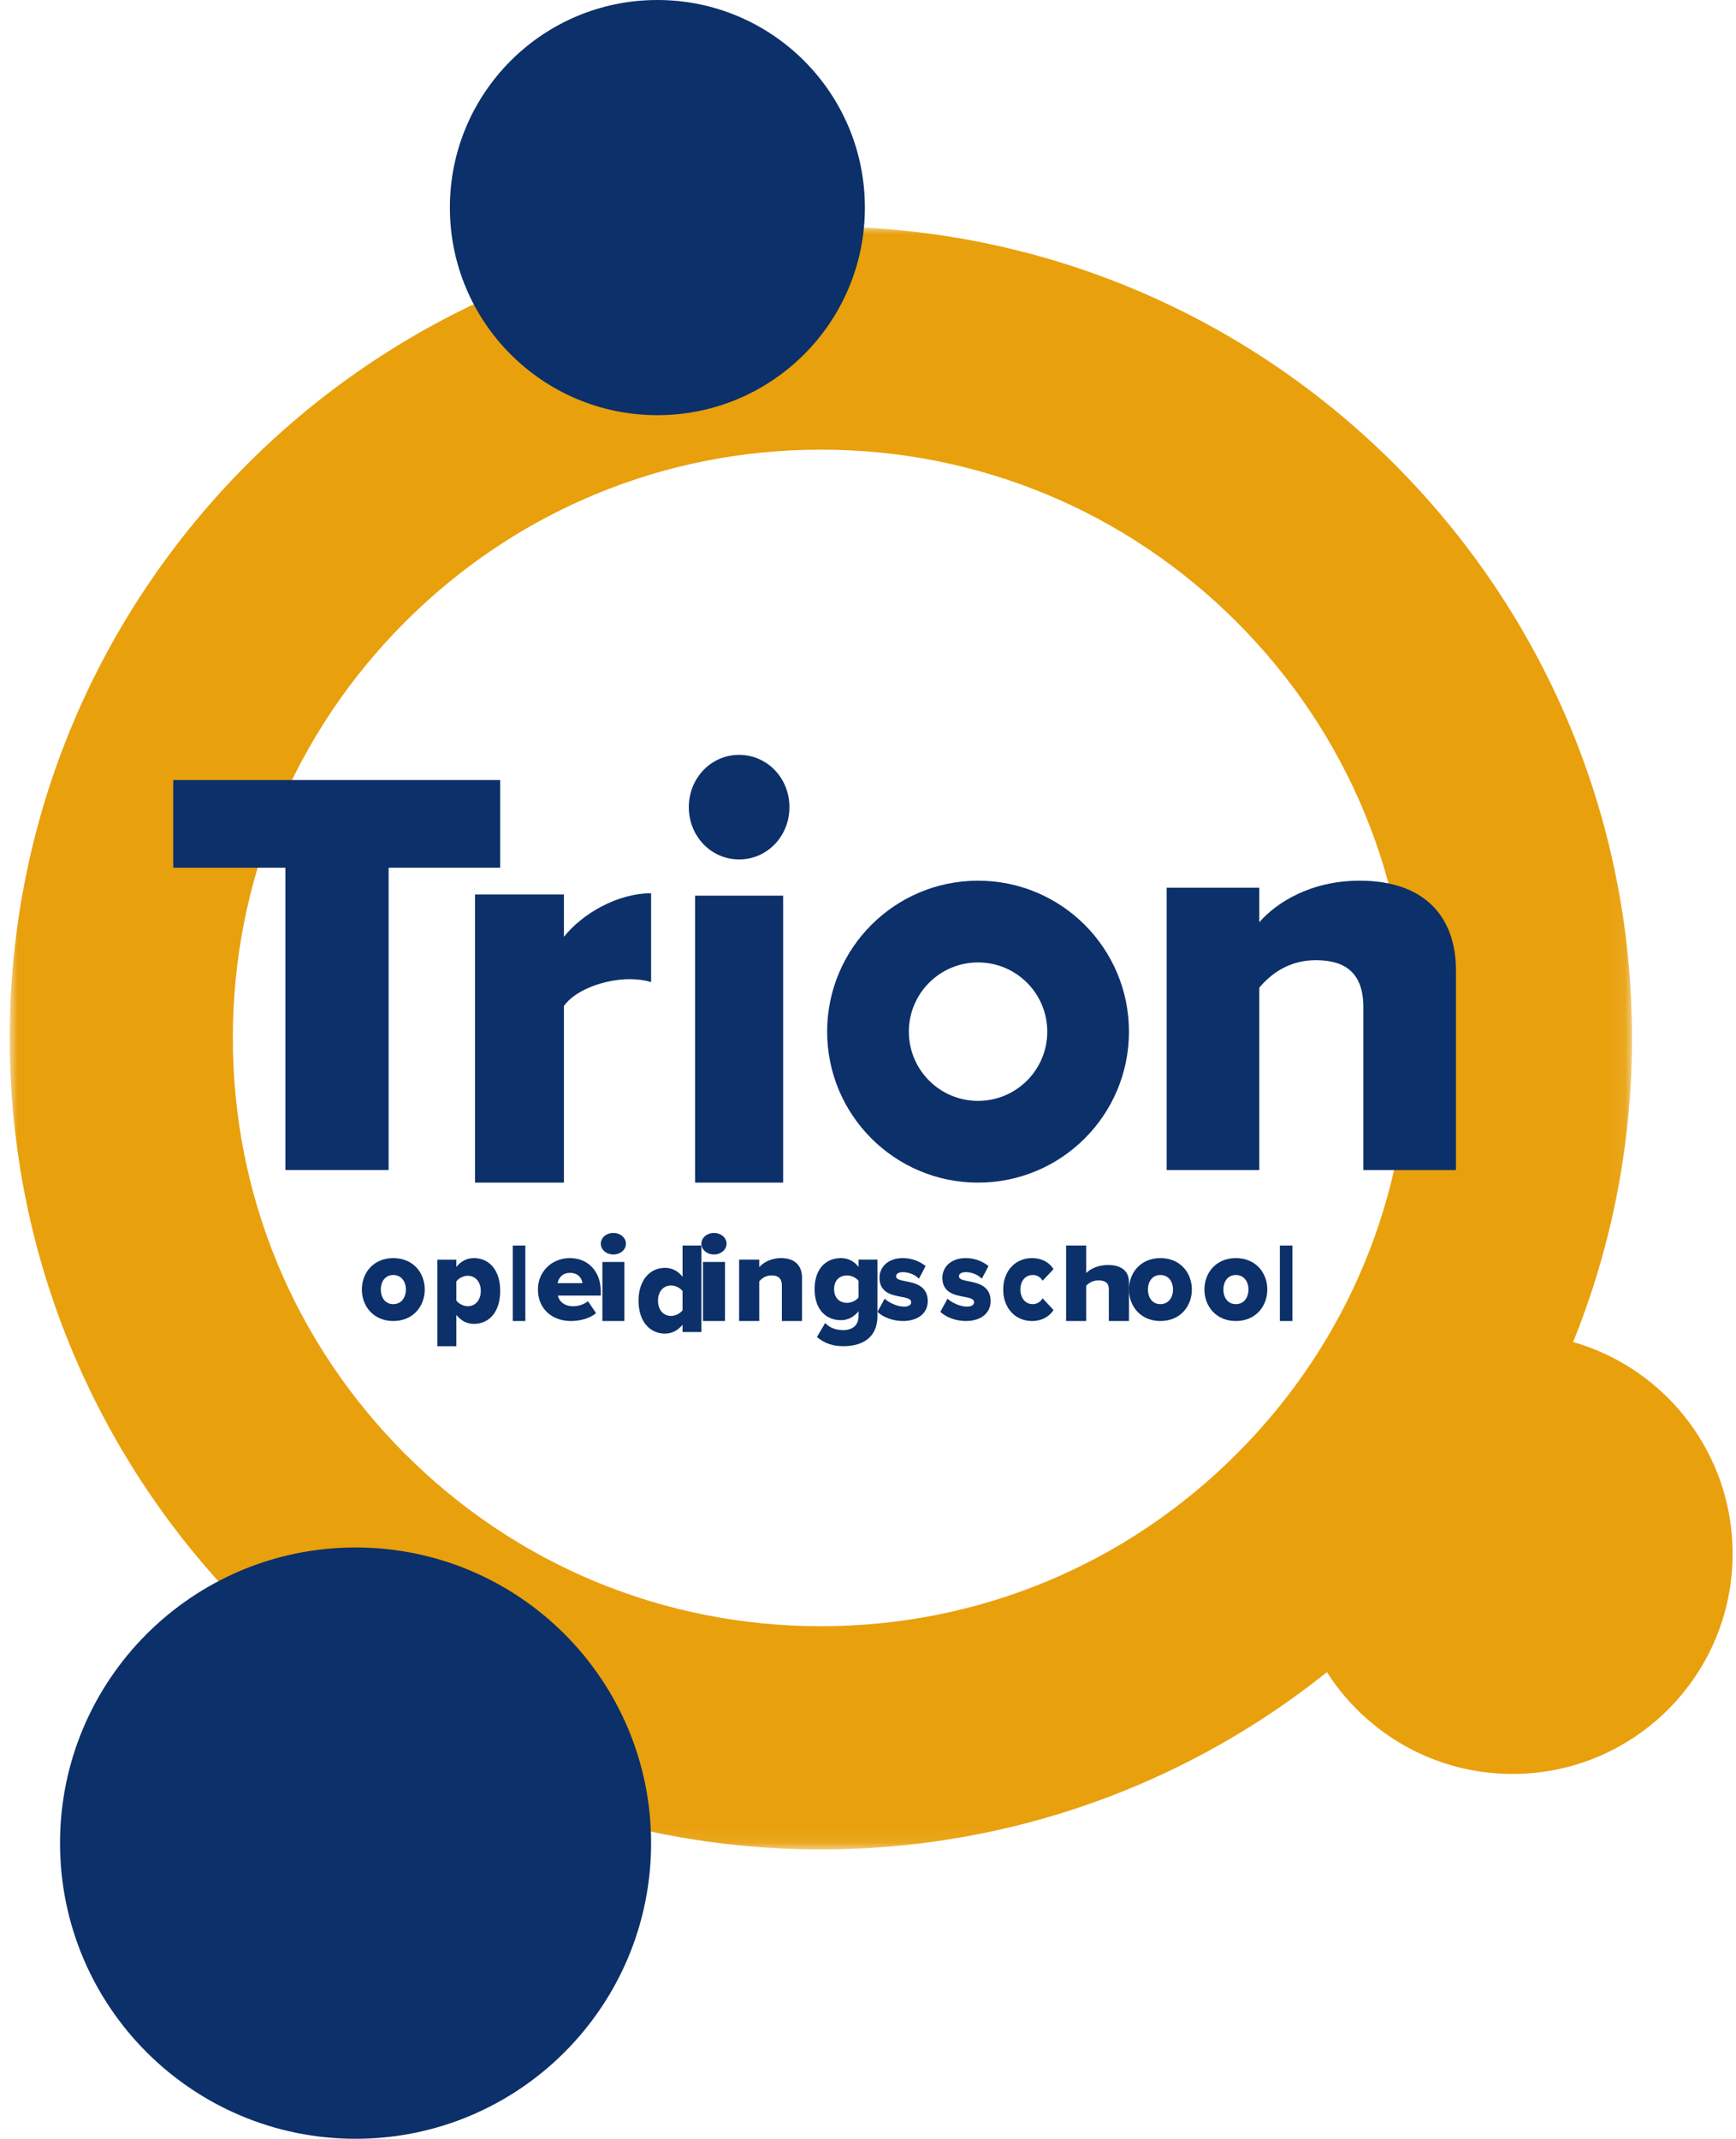
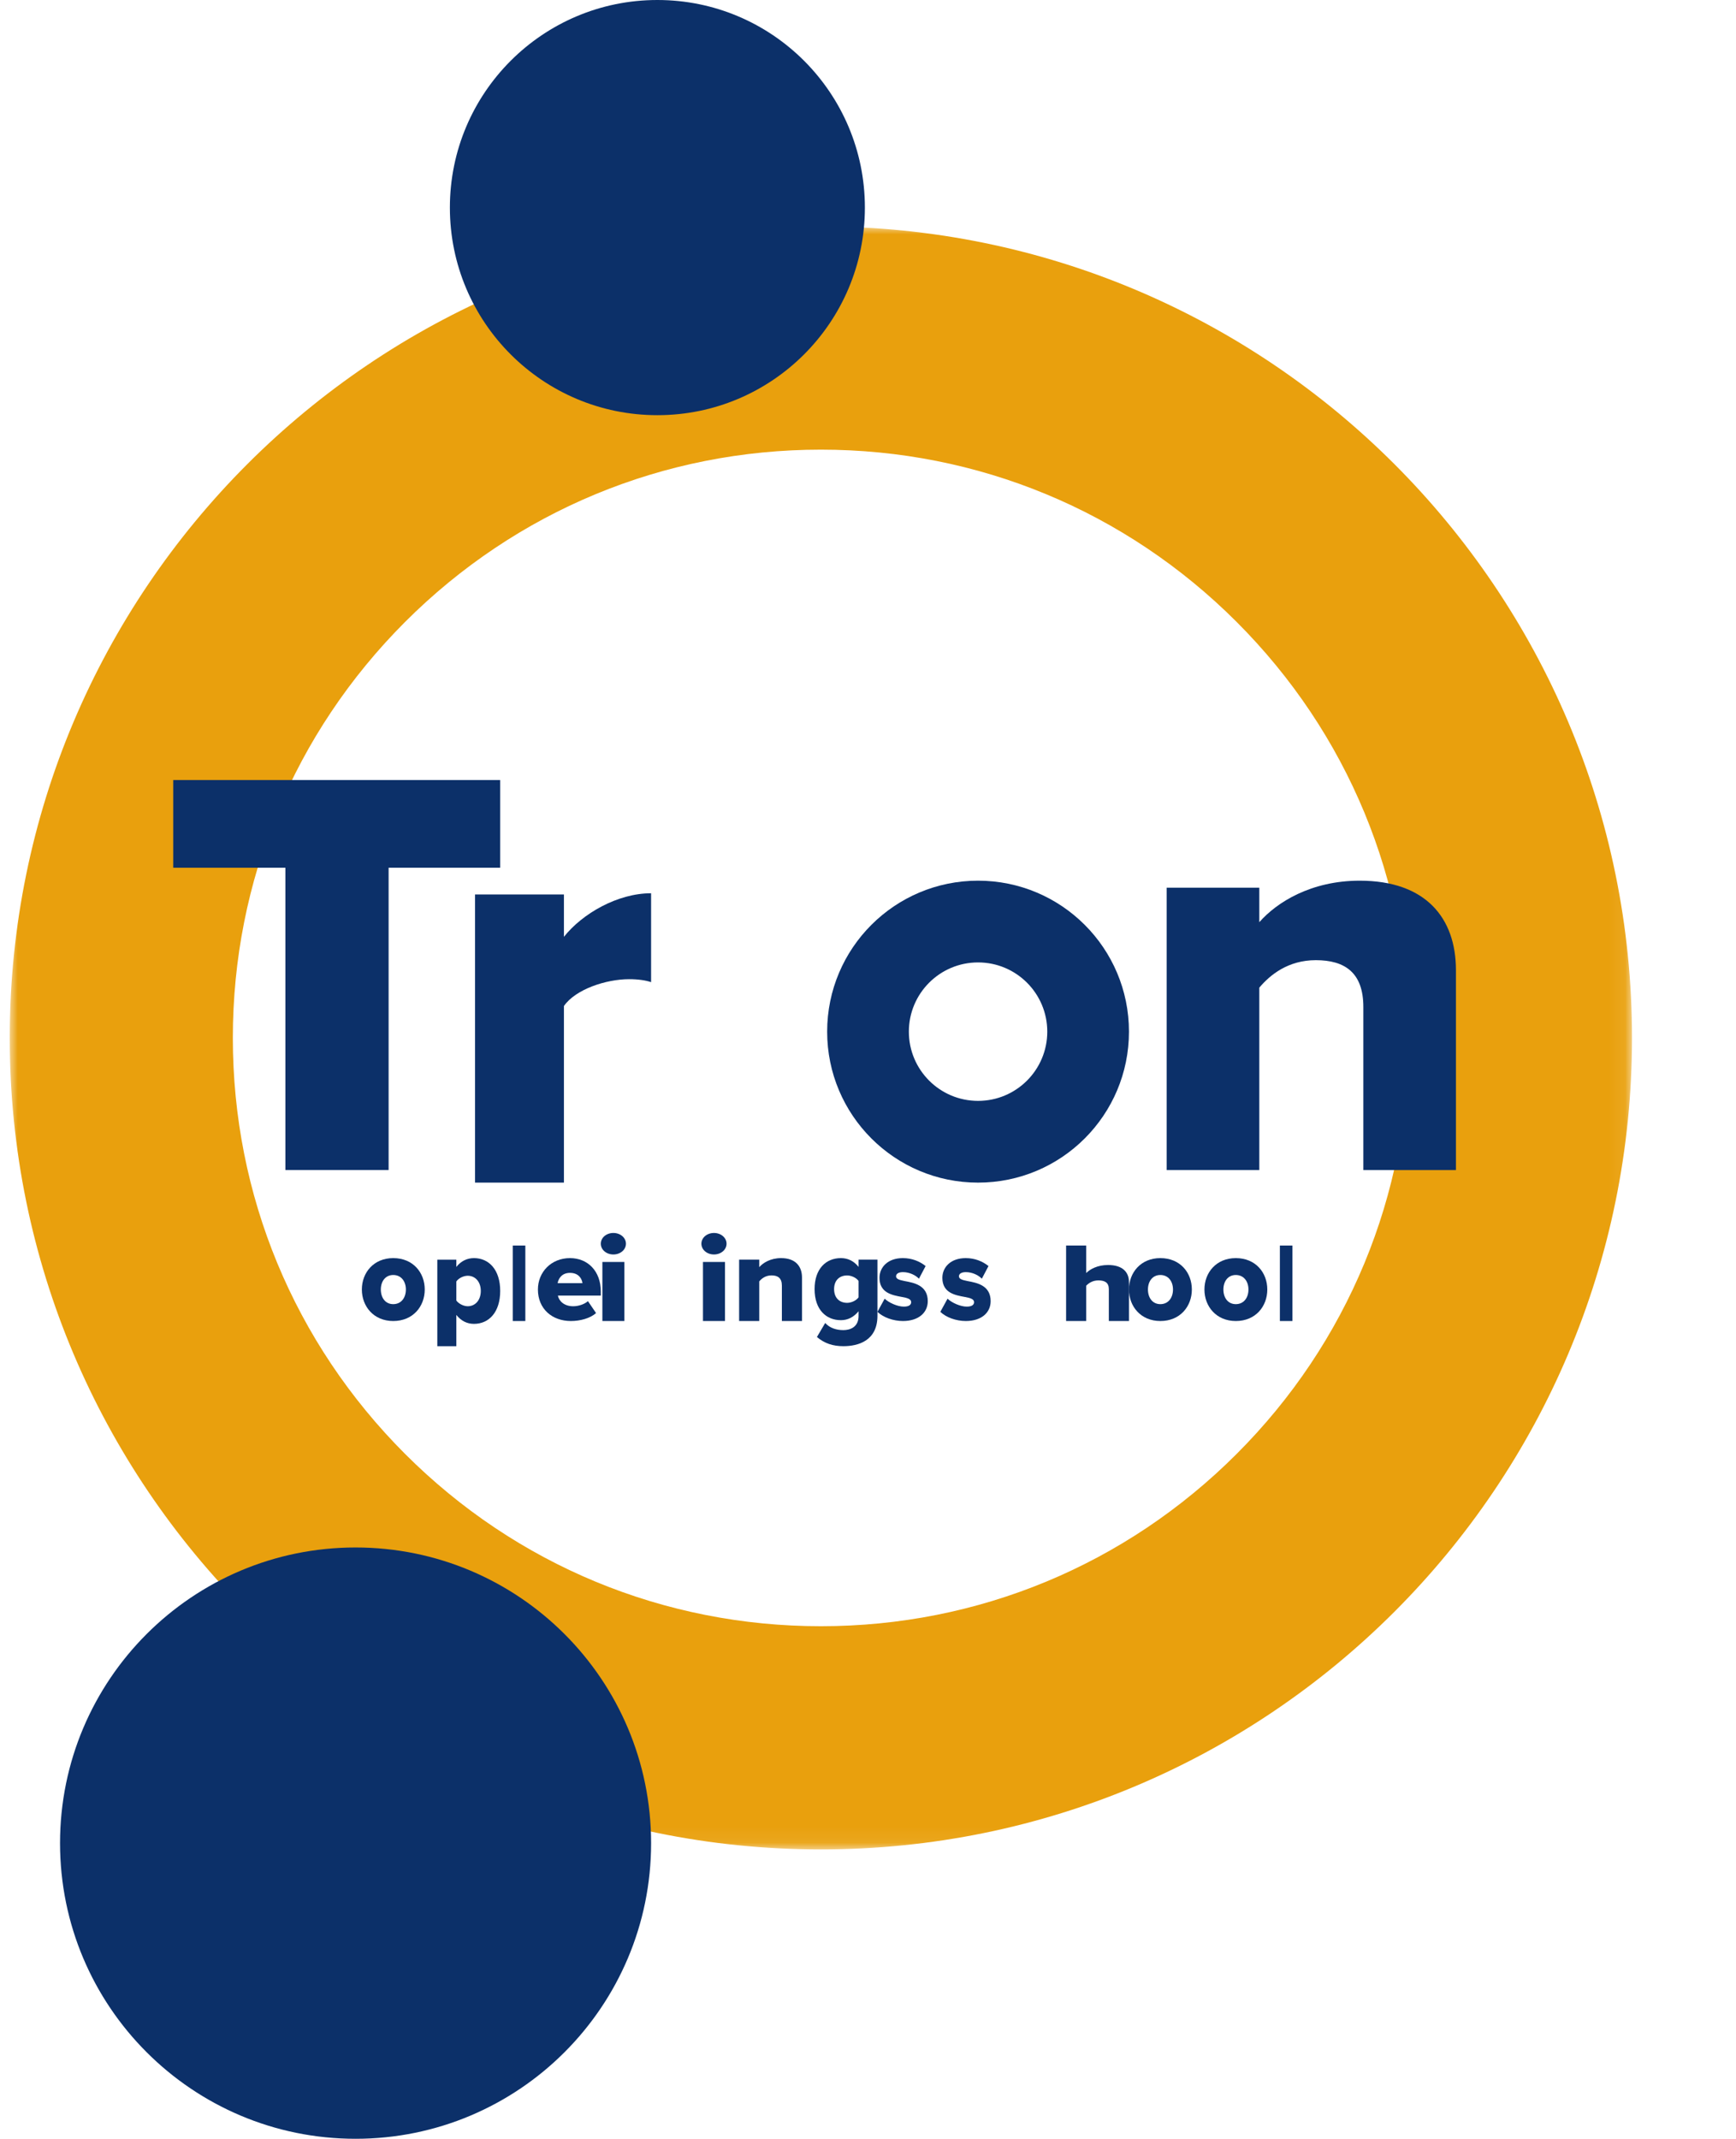
<svg xmlns="http://www.w3.org/2000/svg" xmlns:xlink="http://www.w3.org/1999/xlink" width="108px" height="133px" viewBox="0 0 108 133" version="1.1">
  <title>Group 32</title>
  <defs>
    <polygon id="path-1" points="0 0 100.924 0 100.924 100.924 0 100.924" />
  </defs>
  <g id="Symbols" stroke="none" stroke-width="1" fill="none" fill-rule="evenodd">
    <g id="Header-V3" transform="translate(-59, -76)">
      <g id="Group-32" transform="translate(59.606, 76)">
        <g id="Group-3" transform="translate(0, 14.082)">
          <mask id="mask-2" fill="white">
            <use xlink:href="#path-1" />
          </mask>
          <g id="Clip-2" />
          <path d="M50.462,0 C22.592,0 -8.85924367e-05,22.593 -8.85924367e-05,50.462 C-8.85924367e-05,78.331 22.592,100.924 50.462,100.924 C78.331,100.924 100.924,78.331 100.924,50.462 C100.924,22.593 78.331,0 50.462,0 M50.462,13.879 C60.233,13.879 69.42,17.685 76.329,24.594 C83.239,31.504 87.044,40.69 87.044,50.462 C87.044,60.233 83.239,69.42 76.329,76.329 C69.42,83.239 60.233,87.044 50.462,87.044 C40.69,87.044 31.504,83.239 24.594,76.329 C17.685,69.42 13.879,60.233 13.879,50.462 C13.879,40.69 17.685,31.504 24.594,24.594 C31.504,17.685 40.69,13.879 50.462,13.879" id="Fill-1" fill="#E9A00D" mask="url(#mask-2)" />
        </g>
-         <path d="M93.491,110.312 C85.93,110.312 79.8,104.182 79.8,96.621 C79.8,89.059 85.93,82.929 93.491,82.929 C101.053,82.929 107.182,89.059 107.182,96.621 C107.182,104.182 101.053,110.312 93.491,110.312" id="Fill-4" fill="#E9A00D" />
        <polygon id="Fill-6" fill="#0C3069" points="17.15 53.96 10.171 53.96 10.171 48.506 30.512 48.506 30.512 53.96 23.57 53.96 23.57 72.759 17.15 72.759" />
        <path d="M28.947,55.621 L34.477,55.621 L34.477,58.256 C35.626,56.809 37.817,55.547 39.9,55.547 L39.9,61.075 C39.577,60.964 39.11,60.89 38.535,60.89 C37.099,60.89 35.195,61.52 34.477,62.559 L34.477,73.541 L28.947,73.541 L28.947,55.621 Z" id="Fill-8" fill="#0C3069" />
-         <path d="M42.638,73.541 L48.114,73.541 L48.114,55.697 L42.638,55.697 L42.638,73.541 Z M42.247,50.192 C42.247,48.382 43.634,46.941 45.376,46.941 C47.119,46.941 48.506,48.382 48.506,50.192 C48.506,52.003 47.119,53.444 45.376,53.444 C43.634,53.444 42.247,52.003 42.247,50.192 L42.247,50.192 Z" id="Fill-10" fill="#0C3069" />
        <path d="M84.21,62.617 C84.21,60.472 83.05,59.708 81.254,59.708 C79.533,59.708 78.411,60.617 77.738,61.417 L77.738,72.759 L71.976,72.759 L71.976,55.201 L77.738,55.201 L77.738,57.346 C78.823,56.11 80.955,54.765 83.985,54.765 C88.1,54.765 89.971,57.091 89.971,60.327 L89.971,72.759 L84.21,72.759 L84.21,62.617 Z" id="Fill-12" fill="#0C3069" />
        <path d="M24.645,80.187 C24.645,79.694 24.363,79.285 23.858,79.285 C23.361,79.285 23.086,79.694 23.086,80.187 C23.086,80.689 23.361,81.098 23.858,81.098 C24.363,81.098 24.645,80.689 24.645,80.187 M21.906,80.187 C21.906,79.138 22.641,78.235 23.858,78.235 C25.09,78.235 25.818,79.138 25.818,80.187 C25.818,81.237 25.09,82.147 23.858,82.147 C22.641,82.147 21.906,81.237 21.906,80.187" id="Fill-13" fill="#0C3069" />
        <path d="M28.491,79.332 C28.237,79.332 27.929,79.477 27.784,79.687 L27.784,80.873 C27.929,81.074 28.237,81.228 28.491,81.228 C28.951,81.228 29.305,80.865 29.305,80.276 C29.305,79.695 28.951,79.332 28.491,79.332 L28.491,79.332 Z M26.6,83.712 L26.6,78.332 L27.784,78.332 L27.784,78.784 C28.076,78.413 28.46,78.235 28.882,78.235 C29.812,78.235 30.512,78.961 30.512,80.276 C30.512,81.599 29.812,82.324 28.882,82.324 C28.467,82.324 28.091,82.155 27.784,81.768 L27.784,83.712 L26.6,83.712 Z" id="Fill-14" fill="#0C3069" />
        <polygon id="Fill-15" fill="#0C3069" points="31.294 82.147 32.076 82.147 32.076 77.453 31.294 77.453" />
        <path d="M34.085,79.794 L35.63,79.794 C35.599,79.531 35.405,79.153 34.854,79.153 C34.333,79.153 34.132,79.524 34.085,79.794 M34.854,78.235 C35.963,78.235 36.771,79.045 36.771,80.311 L36.771,80.565 L34.101,80.565 C34.17,80.912 34.497,81.229 35.055,81.229 C35.389,81.229 35.762,81.098 35.971,80.912 L36.476,81.653 C36.103,81.985 35.482,82.147 34.908,82.147 C33.751,82.147 32.859,81.399 32.859,80.187 C32.859,79.107 33.682,78.235 34.854,78.235" id="Fill-16" fill="#0C3069" />
        <path d="M36.869,82.147 L38.238,82.147 L38.238,78.473 L36.869,78.473 L36.869,82.147 Z M36.771,77.34 C36.771,76.967 37.117,76.671 37.553,76.671 C37.989,76.671 38.335,76.967 38.335,77.34 C38.335,77.712 37.989,78.009 37.553,78.009 C37.117,78.009 36.771,77.712 36.771,77.34 L36.771,77.34 Z" id="Fill-17" fill="#0C3069" />
-         <path d="M41.856,80.284 C41.703,80.074 41.396,79.937 41.143,79.937 C40.675,79.937 40.329,80.3 40.329,80.881 C40.329,81.462 40.675,81.832 41.143,81.832 C41.396,81.832 41.703,81.688 41.856,81.478 L41.856,80.284 Z M41.856,82.381 C41.549,82.752 41.173,82.929 40.759,82.929 C39.846,82.929 39.118,82.204 39.118,80.881 C39.118,79.606 39.831,78.84 40.759,78.84 C41.166,78.84 41.557,79.01 41.856,79.397 L41.856,77.453 L43.029,77.453 L43.029,82.833 L41.856,82.833 L41.856,82.381 Z" id="Fill-18" fill="#0C3069" />
        <path d="M43.127,82.147 L44.497,82.147 L44.497,78.473 L43.127,78.473 L43.127,82.147 Z M43.029,77.34 C43.029,76.967 43.376,76.671 43.812,76.671 C44.247,76.671 44.594,76.967 44.594,77.34 C44.594,77.712 44.247,78.009 43.812,78.009 C43.376,78.009 43.029,77.712 43.029,77.34 L43.029,77.34 Z" id="Fill-19" fill="#0C3069" />
        <path d="M48.036,79.942 C48.036,79.476 47.784,79.31 47.393,79.31 C47.019,79.31 46.775,79.508 46.629,79.681 L46.629,82.147 L45.376,82.147 L45.376,78.33 L46.629,78.33 L46.629,78.797 C46.865,78.528 47.328,78.235 47.987,78.235 C48.882,78.235 49.288,78.741 49.288,79.444 L49.288,82.147 L48.036,82.147 L48.036,79.942 Z" id="Fill-20" fill="#0C3069" />
        <path d="M52.807,79.654 C52.66,79.448 52.345,79.313 52.099,79.313 C51.631,79.313 51.285,79.606 51.285,80.161 C51.285,80.724 51.631,81.017 52.099,81.017 C52.345,81.017 52.66,80.882 52.807,80.676 L52.807,79.654 Z M50.731,82.269 C51.016,82.587 51.431,82.713 51.861,82.713 C52.253,82.713 52.807,82.547 52.807,81.834 L52.807,81.54 C52.499,81.913 52.13,82.095 51.708,82.095 C50.801,82.095 50.071,81.453 50.071,80.161 C50.071,78.901 50.778,78.235 51.708,78.235 C52.123,78.235 52.507,78.402 52.807,78.782 L52.807,78.33 L53.982,78.33 L53.982,81.818 C53.982,83.379 52.783,83.712 51.861,83.712 C51.223,83.712 50.693,83.545 50.217,83.141 L50.731,82.269 Z" id="Fill-21" fill="#0C3069" />
        <path d="M54.431,80.758 C54.684,81.005 55.224,81.252 55.624,81.252 C55.947,81.252 56.08,81.136 56.08,80.974 C56.08,80.782 55.849,80.712 55.498,80.65 C54.923,80.542 54.109,80.411 54.109,79.462 C54.109,78.806 54.621,78.235 55.561,78.235 C56.129,78.235 56.613,78.436 56.978,78.729 L56.564,79.516 C56.361,79.3 55.975,79.107 55.568,79.107 C55.315,79.107 55.14,79.2 55.14,79.362 C55.14,79.531 55.323,79.593 55.68,79.663 C56.256,79.771 57.112,79.925 57.112,80.913 C57.112,81.623 56.543,82.147 55.568,82.147 C54.965,82.147 54.34,81.923 53.982,81.576 L54.431,80.758 Z" id="Fill-22" fill="#0C3069" />
        <path d="M58.343,80.758 C58.596,81.005 59.136,81.252 59.536,81.252 C59.859,81.252 59.992,81.136 59.992,80.974 C59.992,80.782 59.76,80.712 59.41,80.65 C58.834,80.542 58.02,80.411 58.02,79.462 C58.02,78.806 58.533,78.235 59.473,78.235 C60.041,78.235 60.525,78.436 60.89,78.729 L60.476,79.516 C60.273,79.3 59.887,79.107 59.48,79.107 C59.227,79.107 59.052,79.2 59.052,79.362 C59.052,79.531 59.234,79.593 59.592,79.663 C60.167,79.771 61.024,79.925 61.024,80.913 C61.024,81.623 60.455,82.147 59.48,82.147 C58.876,82.147 58.252,81.923 57.894,81.576 L58.343,80.758 Z" id="Fill-23" fill="#0C3069" />
-         <path d="M63.594,78.235 C64.299,78.235 64.739,78.59 64.935,78.922 L64.258,79.64 C64.129,79.424 63.919,79.285 63.642,79.285 C63.208,79.285 62.876,79.624 62.876,80.187 C62.876,80.75 63.208,81.098 63.642,81.098 C63.919,81.098 64.129,80.943 64.258,80.735 L64.935,81.46 C64.739,81.784 64.299,82.147 63.594,82.147 C62.571,82.147 61.806,81.36 61.806,80.187 C61.806,79.022 62.571,78.235 63.594,78.235" id="Fill-24" fill="#0C3069" />
        <path d="M68.377,80.169 C68.377,79.754 68.125,79.621 67.726,79.621 C67.36,79.621 67.117,79.797 66.97,79.951 L66.97,82.147 L65.718,82.147 L65.718,77.453 L66.97,77.453 L66.97,79.163 C67.206,78.924 67.669,78.664 68.328,78.664 C69.223,78.664 69.629,79.1 69.629,79.726 L69.629,82.147 L68.377,82.147 L68.377,80.169 Z" id="Fill-25" fill="#0C3069" />
        <path d="M72.368,80.187 C72.368,79.694 72.087,79.285 71.582,79.285 C71.084,79.285 70.81,79.694 70.81,80.187 C70.81,80.689 71.084,81.098 71.582,81.098 C72.087,81.098 72.368,80.689 72.368,80.187 M69.629,80.187 C69.629,79.138 70.364,78.235 71.582,78.235 C72.814,78.235 73.541,79.138 73.541,80.187 C73.541,81.237 72.814,82.147 71.582,82.147 C70.364,82.147 69.629,81.237 69.629,80.187" id="Fill-26" fill="#0C3069" />
        <path d="M77.063,80.187 C77.063,79.694 76.781,79.285 76.276,79.285 C75.778,79.285 75.504,79.694 75.504,80.187 C75.504,80.689 75.778,81.098 76.276,81.098 C76.781,81.098 77.063,80.689 77.063,80.187 M74.324,80.187 C74.324,79.138 75.058,78.235 76.276,78.235 C77.508,78.235 78.235,79.138 78.235,80.187 C78.235,81.237 77.508,82.147 76.276,82.147 C75.058,82.147 74.324,81.237 74.324,80.187" id="Fill-27" fill="#0C3069" />
        <polygon id="Fill-28" fill="#0C3069" points="79.018 82.147 79.8 82.147 79.8 77.453 79.018 77.453" />
        <path d="M60.241,68.458 C57.863,68.458 55.936,66.531 55.936,64.153 C55.936,61.775 57.863,59.848 60.241,59.848 C62.619,59.848 64.547,61.775 64.547,64.153 C64.547,66.531 62.619,68.458 60.241,68.458 M60.241,54.765 C55.056,54.765 50.853,58.968 50.853,64.153 C50.853,69.338 55.056,73.541 60.241,73.541 C65.426,73.541 69.629,69.338 69.629,64.153 C69.629,58.968 65.426,54.765 60.241,54.765" id="Fill-29" fill="#0C3069" />
        <path d="M53.2,12.909 C53.2,20.038 47.421,25.818 40.291,25.818 C33.162,25.818 27.382,20.038 27.382,12.909 C27.382,5.78 33.162,0 40.291,0 C47.421,0 53.2,5.78 53.2,12.909" id="Fill-30" fill="#0C3069" />
        <path d="M39.9,114.615 C39.9,124.769 31.669,133 21.515,133 C11.361,133 3.129,124.769 3.129,114.615 C3.129,104.461 11.361,96.229 21.515,96.229 C31.669,96.229 39.9,104.461 39.9,114.615" id="Fill-31" fill="#0C3069" />
      </g>
    </g>
  </g>
</svg>